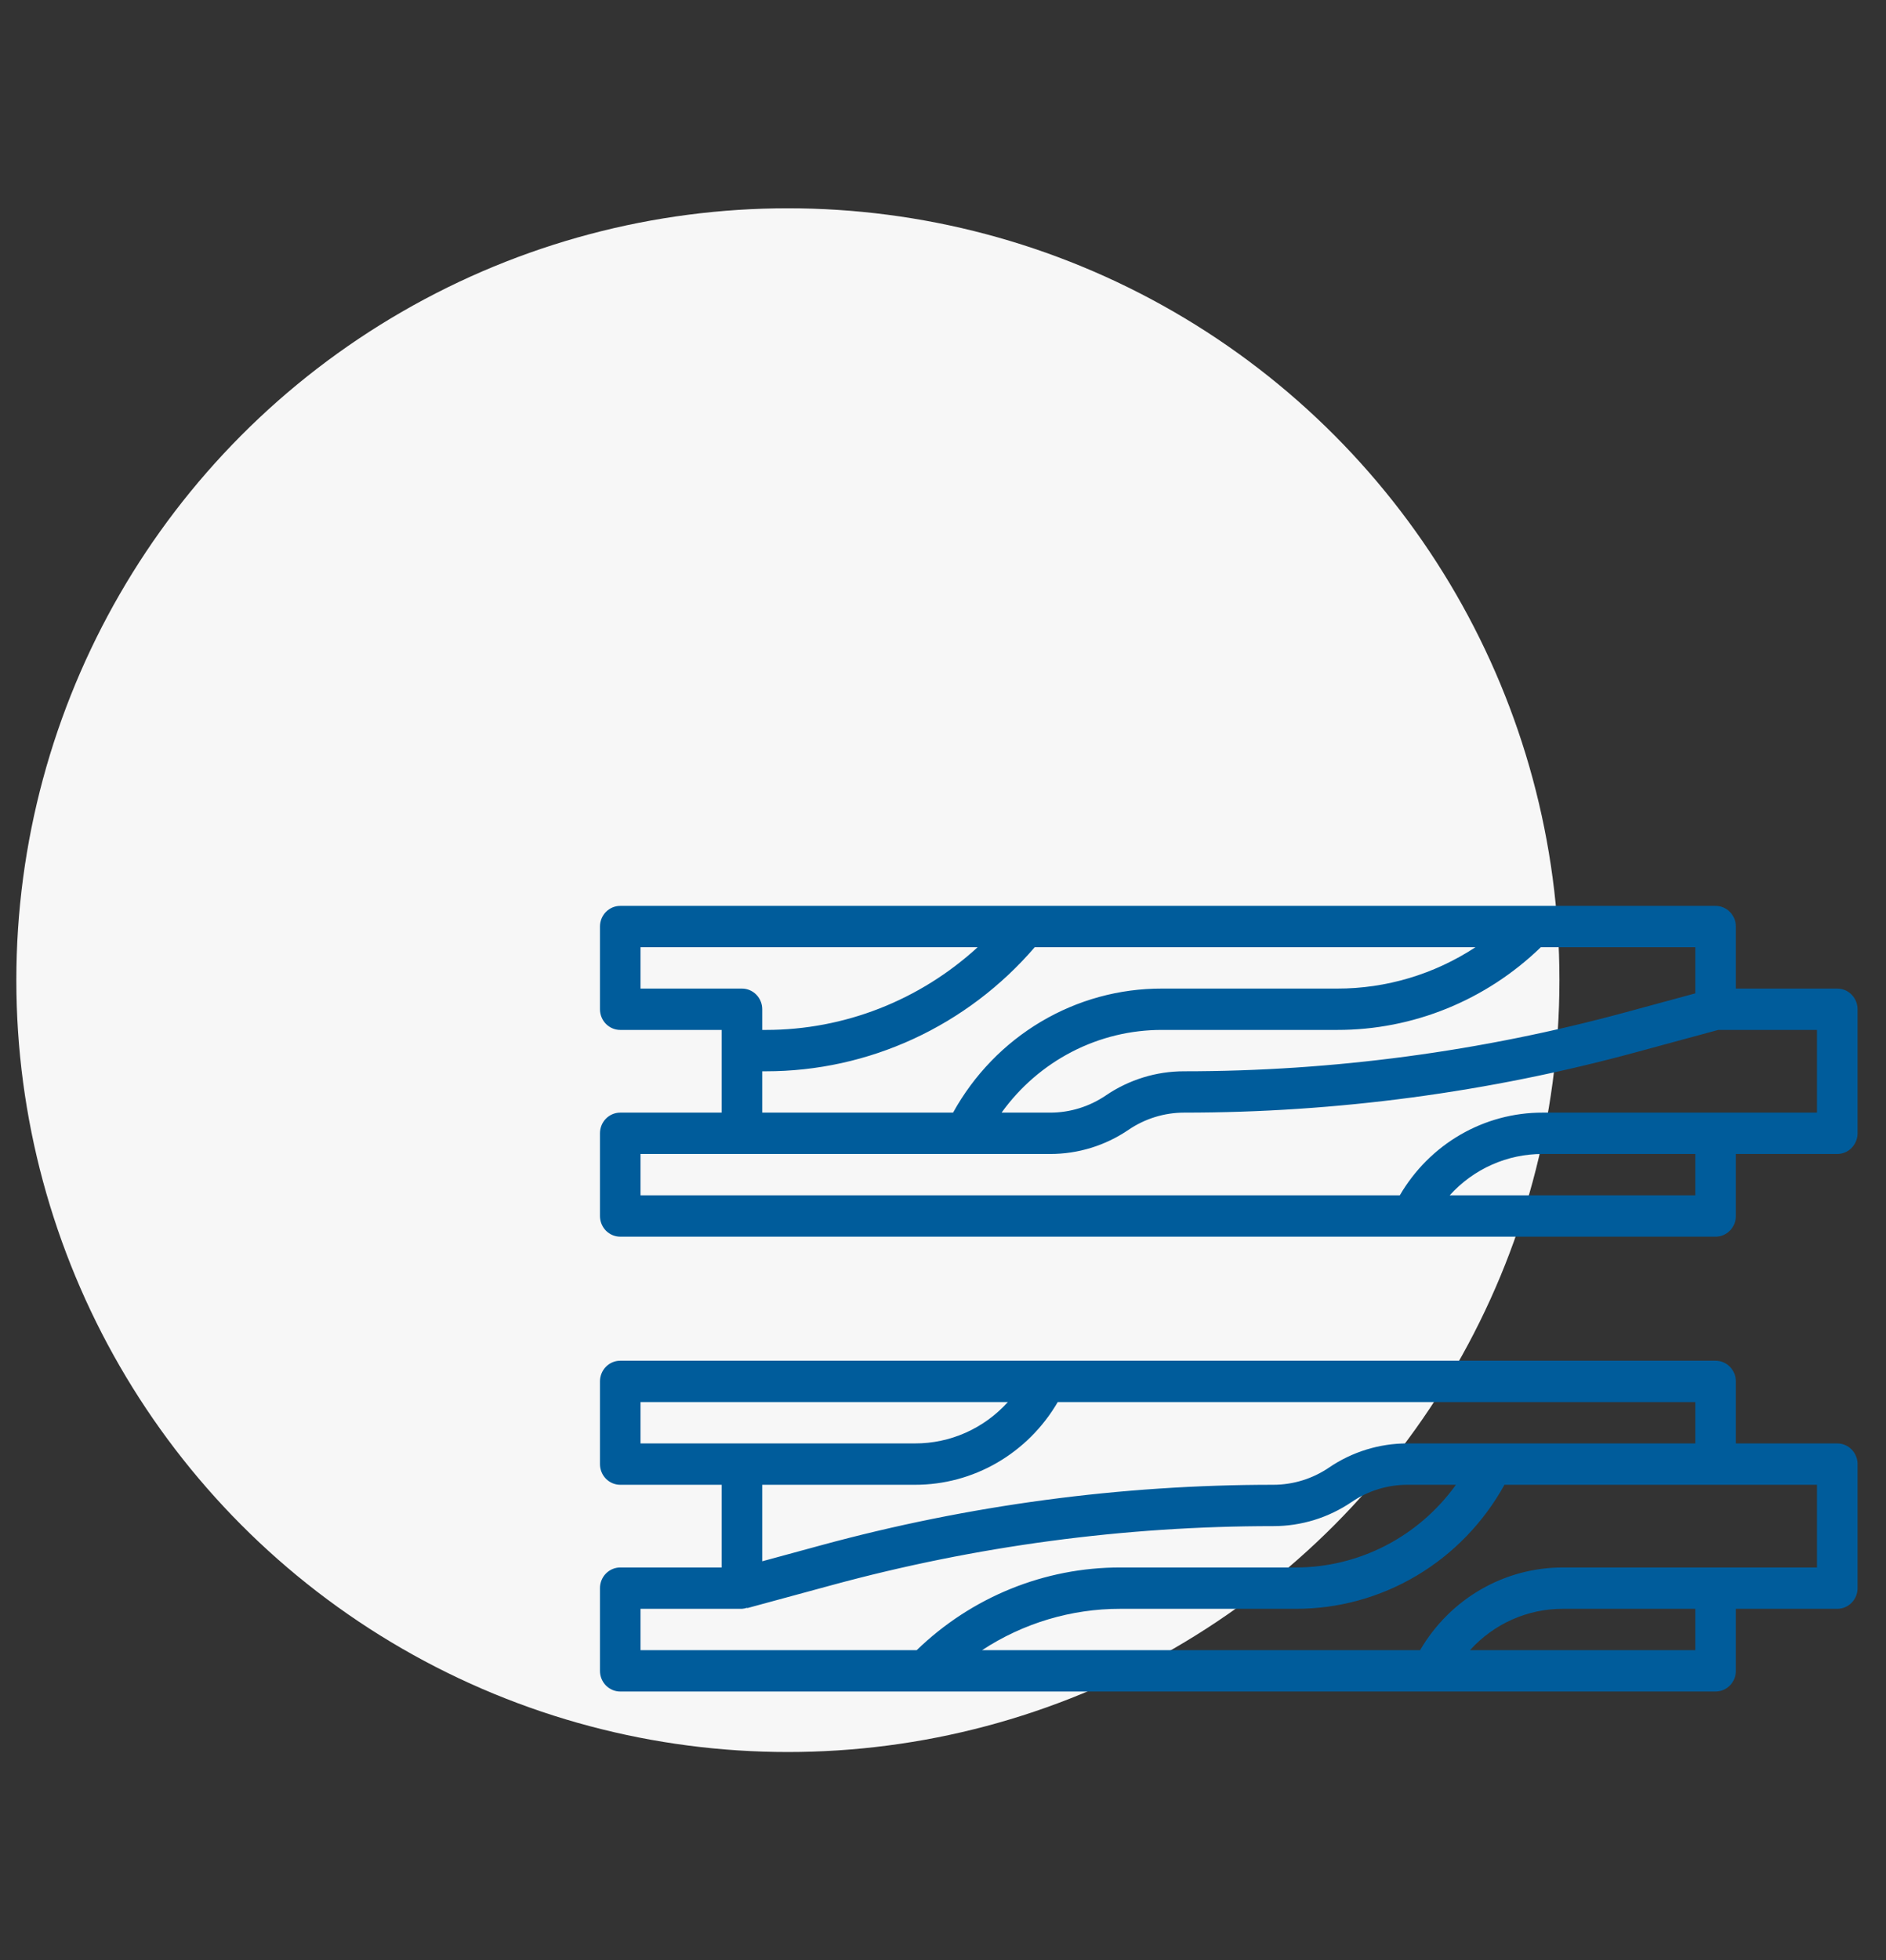
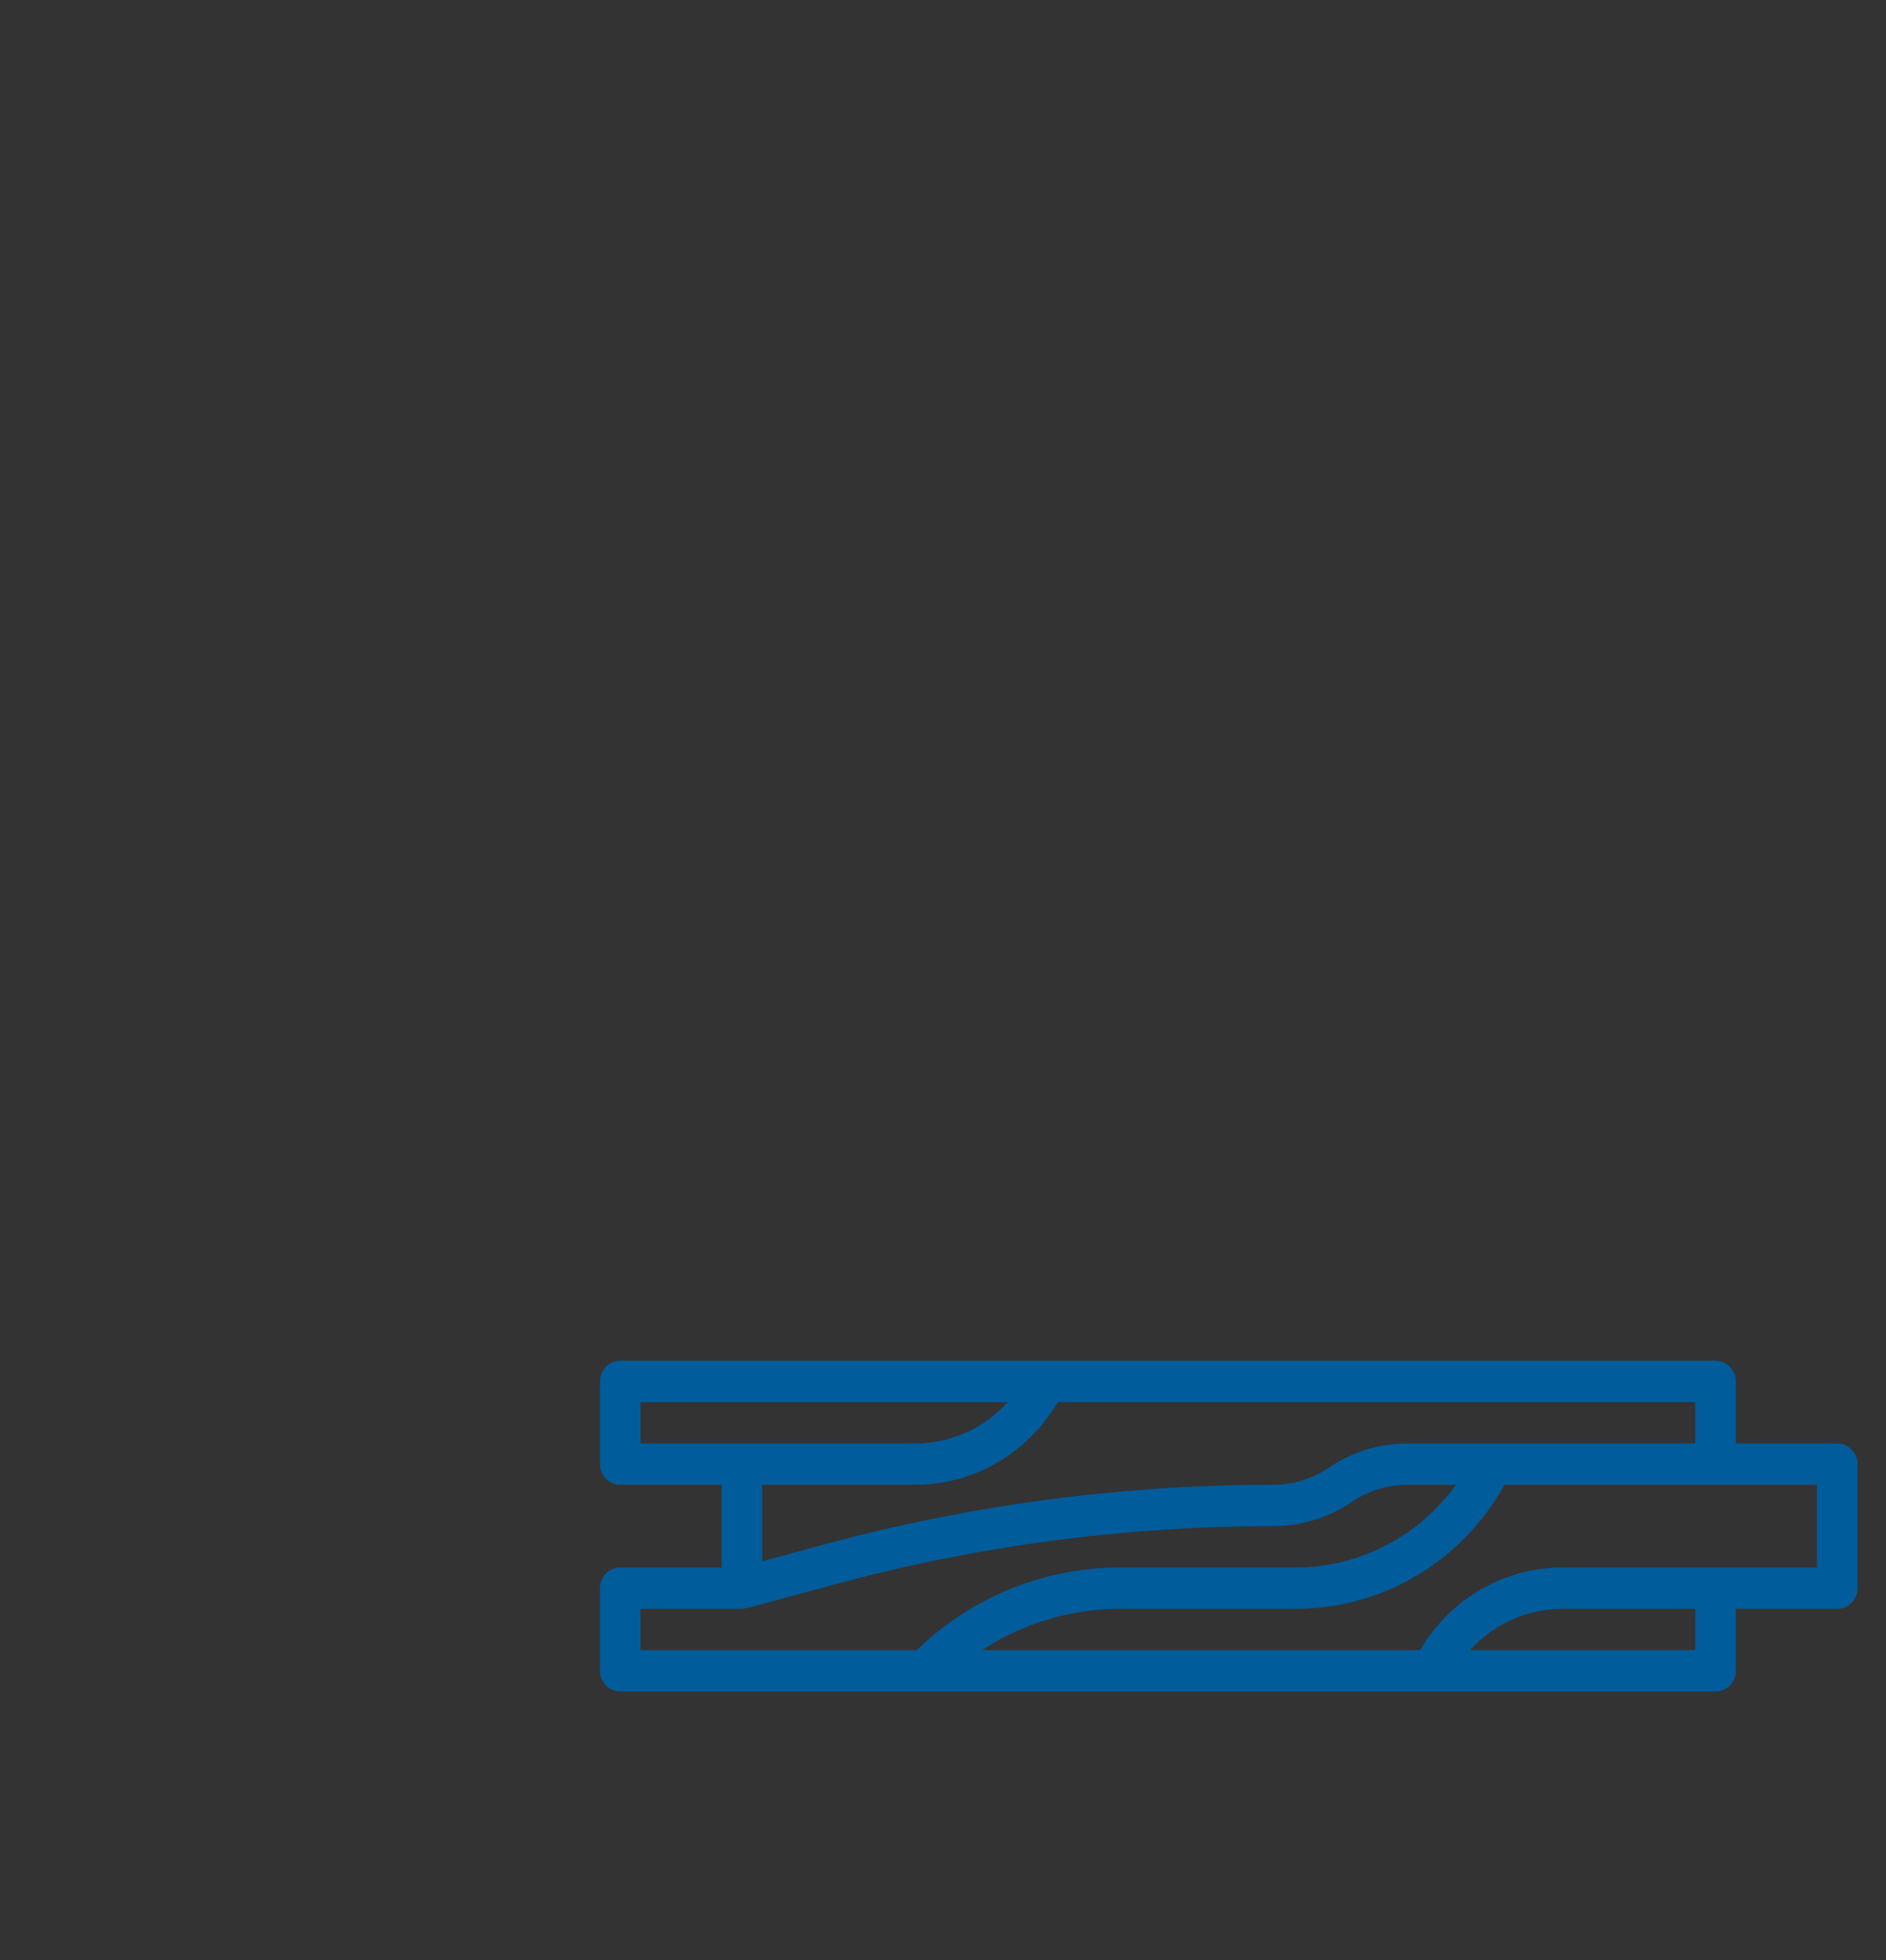
<svg xmlns="http://www.w3.org/2000/svg" width="77" height="80" viewBox="0 0 77 80" fill="none">
  <rect x="0" y="0" width="77" height="80" fill="#333333" stroke="none" />
-   <circle cx="32.167" cy="40" r="31.5" fill="#F7F7F7" />
-   <path d="M25.323 50.469H70.042C70.261 50.469 70.472 50.38 70.627 50.222C70.783 50.063 70.87 49.849 70.87 49.625V47.094H75.01C75.23 47.094 75.441 47.005 75.596 46.847C75.751 46.688 75.839 46.474 75.839 46.25V41.188C75.839 40.964 75.751 40.749 75.596 40.591C75.441 40.433 75.23 40.344 75.01 40.344H70.87V37.812C70.87 37.589 70.783 37.374 70.627 37.216C70.472 37.058 70.261 36.969 70.042 36.969H25.323C25.103 36.969 24.893 37.058 24.737 37.216C24.582 37.374 24.495 37.589 24.495 37.812V41.188C24.495 41.411 24.582 41.626 24.737 41.784C24.893 41.942 25.103 42.031 25.323 42.031H29.464V45.406H25.323C25.103 45.406 24.893 45.495 24.737 45.653C24.582 45.812 24.495 46.026 24.495 46.25V49.625C24.495 49.849 24.582 50.063 24.737 50.222C24.893 50.38 25.103 50.469 25.323 50.469ZM59.187 48.781C59.669 48.247 60.256 47.821 60.909 47.531C61.562 47.24 62.267 47.092 62.98 47.094H69.214V48.781H59.187ZM69.214 40.539L66.367 41.312C60.488 42.91 54.429 43.719 48.345 43.719C47.208 43.718 46.096 44.061 45.15 44.704C44.478 45.161 43.688 45.406 42.879 45.406H40.892C41.646 44.358 42.632 43.506 43.77 42.92C44.908 42.333 46.166 42.029 47.441 42.031H54.591C57.686 42.036 60.663 40.828 62.907 38.656H69.214V40.539ZM31.12 43.719H31.276C33.353 43.719 35.406 43.268 37.297 42.395C39.189 41.522 40.876 40.247 42.245 38.656H60.239C58.555 39.761 56.594 40.347 54.591 40.344H47.441C45.705 40.339 44 40.805 42.501 41.695C41.002 42.585 39.762 43.866 38.911 45.406H31.12V43.719ZM26.151 40.344V38.656H39.915C37.542 40.829 34.466 42.031 31.276 42.031H31.12V41.188C31.12 40.964 31.033 40.749 30.877 40.591C30.722 40.433 30.511 40.344 30.292 40.344H26.151ZM26.151 47.094H42.879C44.017 47.094 45.128 46.752 46.074 46.108C46.746 45.651 47.536 45.407 48.345 45.406C54.572 45.406 60.773 44.578 66.79 42.943L70.15 42.031H74.182V45.406H62.98C61.804 45.404 60.648 45.714 59.625 46.306C58.603 46.898 57.75 47.751 57.15 48.781H26.151V47.094Z" fill="#005C9B" />
  <path d="M25.323 69.031H70.042C70.261 69.031 70.472 68.942 70.627 68.784C70.783 68.626 70.87 68.411 70.87 68.188V65.656H75.01C75.23 65.656 75.441 65.567 75.596 65.409C75.751 65.251 75.839 65.036 75.839 64.812V59.75C75.839 59.526 75.751 59.312 75.596 59.153C75.441 58.995 75.23 58.906 75.01 58.906H70.87V56.375C70.87 56.151 70.783 55.937 70.627 55.778C70.472 55.62 70.261 55.531 70.042 55.531H25.323C25.103 55.531 24.893 55.62 24.737 55.778C24.582 55.937 24.495 56.151 24.495 56.375V59.75C24.495 59.974 24.582 60.188 24.737 60.347C24.893 60.505 25.103 60.594 25.323 60.594H29.464V63.969H25.323C25.103 63.969 24.893 64.058 24.737 64.216C24.582 64.374 24.495 64.589 24.495 64.812V68.188C24.495 68.411 24.582 68.626 24.737 68.784C24.893 68.942 25.103 69.031 25.323 69.031ZM60.015 67.344C60.498 66.81 61.084 66.384 61.737 66.093C62.39 65.803 63.095 65.654 63.808 65.656H69.214V67.344H60.015ZM74.182 60.594V63.969H63.808C62.632 63.967 61.476 64.277 60.453 64.869C59.431 65.461 58.578 66.314 57.978 67.344H40.094C41.778 66.239 43.739 65.653 45.742 65.656H52.893C54.628 65.661 56.333 65.195 57.833 64.305C59.332 63.415 60.571 62.134 61.423 60.594H74.182ZM69.214 58.906H57.454C56.317 58.906 55.205 59.248 54.259 59.892C53.587 60.349 52.797 60.593 51.989 60.594C45.761 60.594 39.56 61.422 33.543 63.057L31.12 63.716V60.594H37.354C38.53 60.596 39.686 60.286 40.708 59.694C41.73 59.102 42.584 58.249 43.184 57.219H69.214V58.906ZM26.151 58.906V57.219H41.147C40.664 57.753 40.078 58.179 39.425 58.469C38.772 58.76 38.066 58.908 37.354 58.906H26.151ZM26.151 65.656H30.292C30.363 65.651 30.434 65.637 30.501 65.613L30.505 65.628L33.967 64.688C39.846 63.09 45.904 62.281 51.989 62.281C53.126 62.282 54.238 61.939 55.184 61.296C55.856 60.839 56.646 60.594 57.454 60.594H59.442C58.688 61.642 57.702 62.494 56.564 63.08C55.425 63.667 54.167 63.971 52.892 63.969H45.741C42.647 63.964 39.669 65.172 37.426 67.344H26.151V65.656Z" fill="#005C9B" />
</svg>